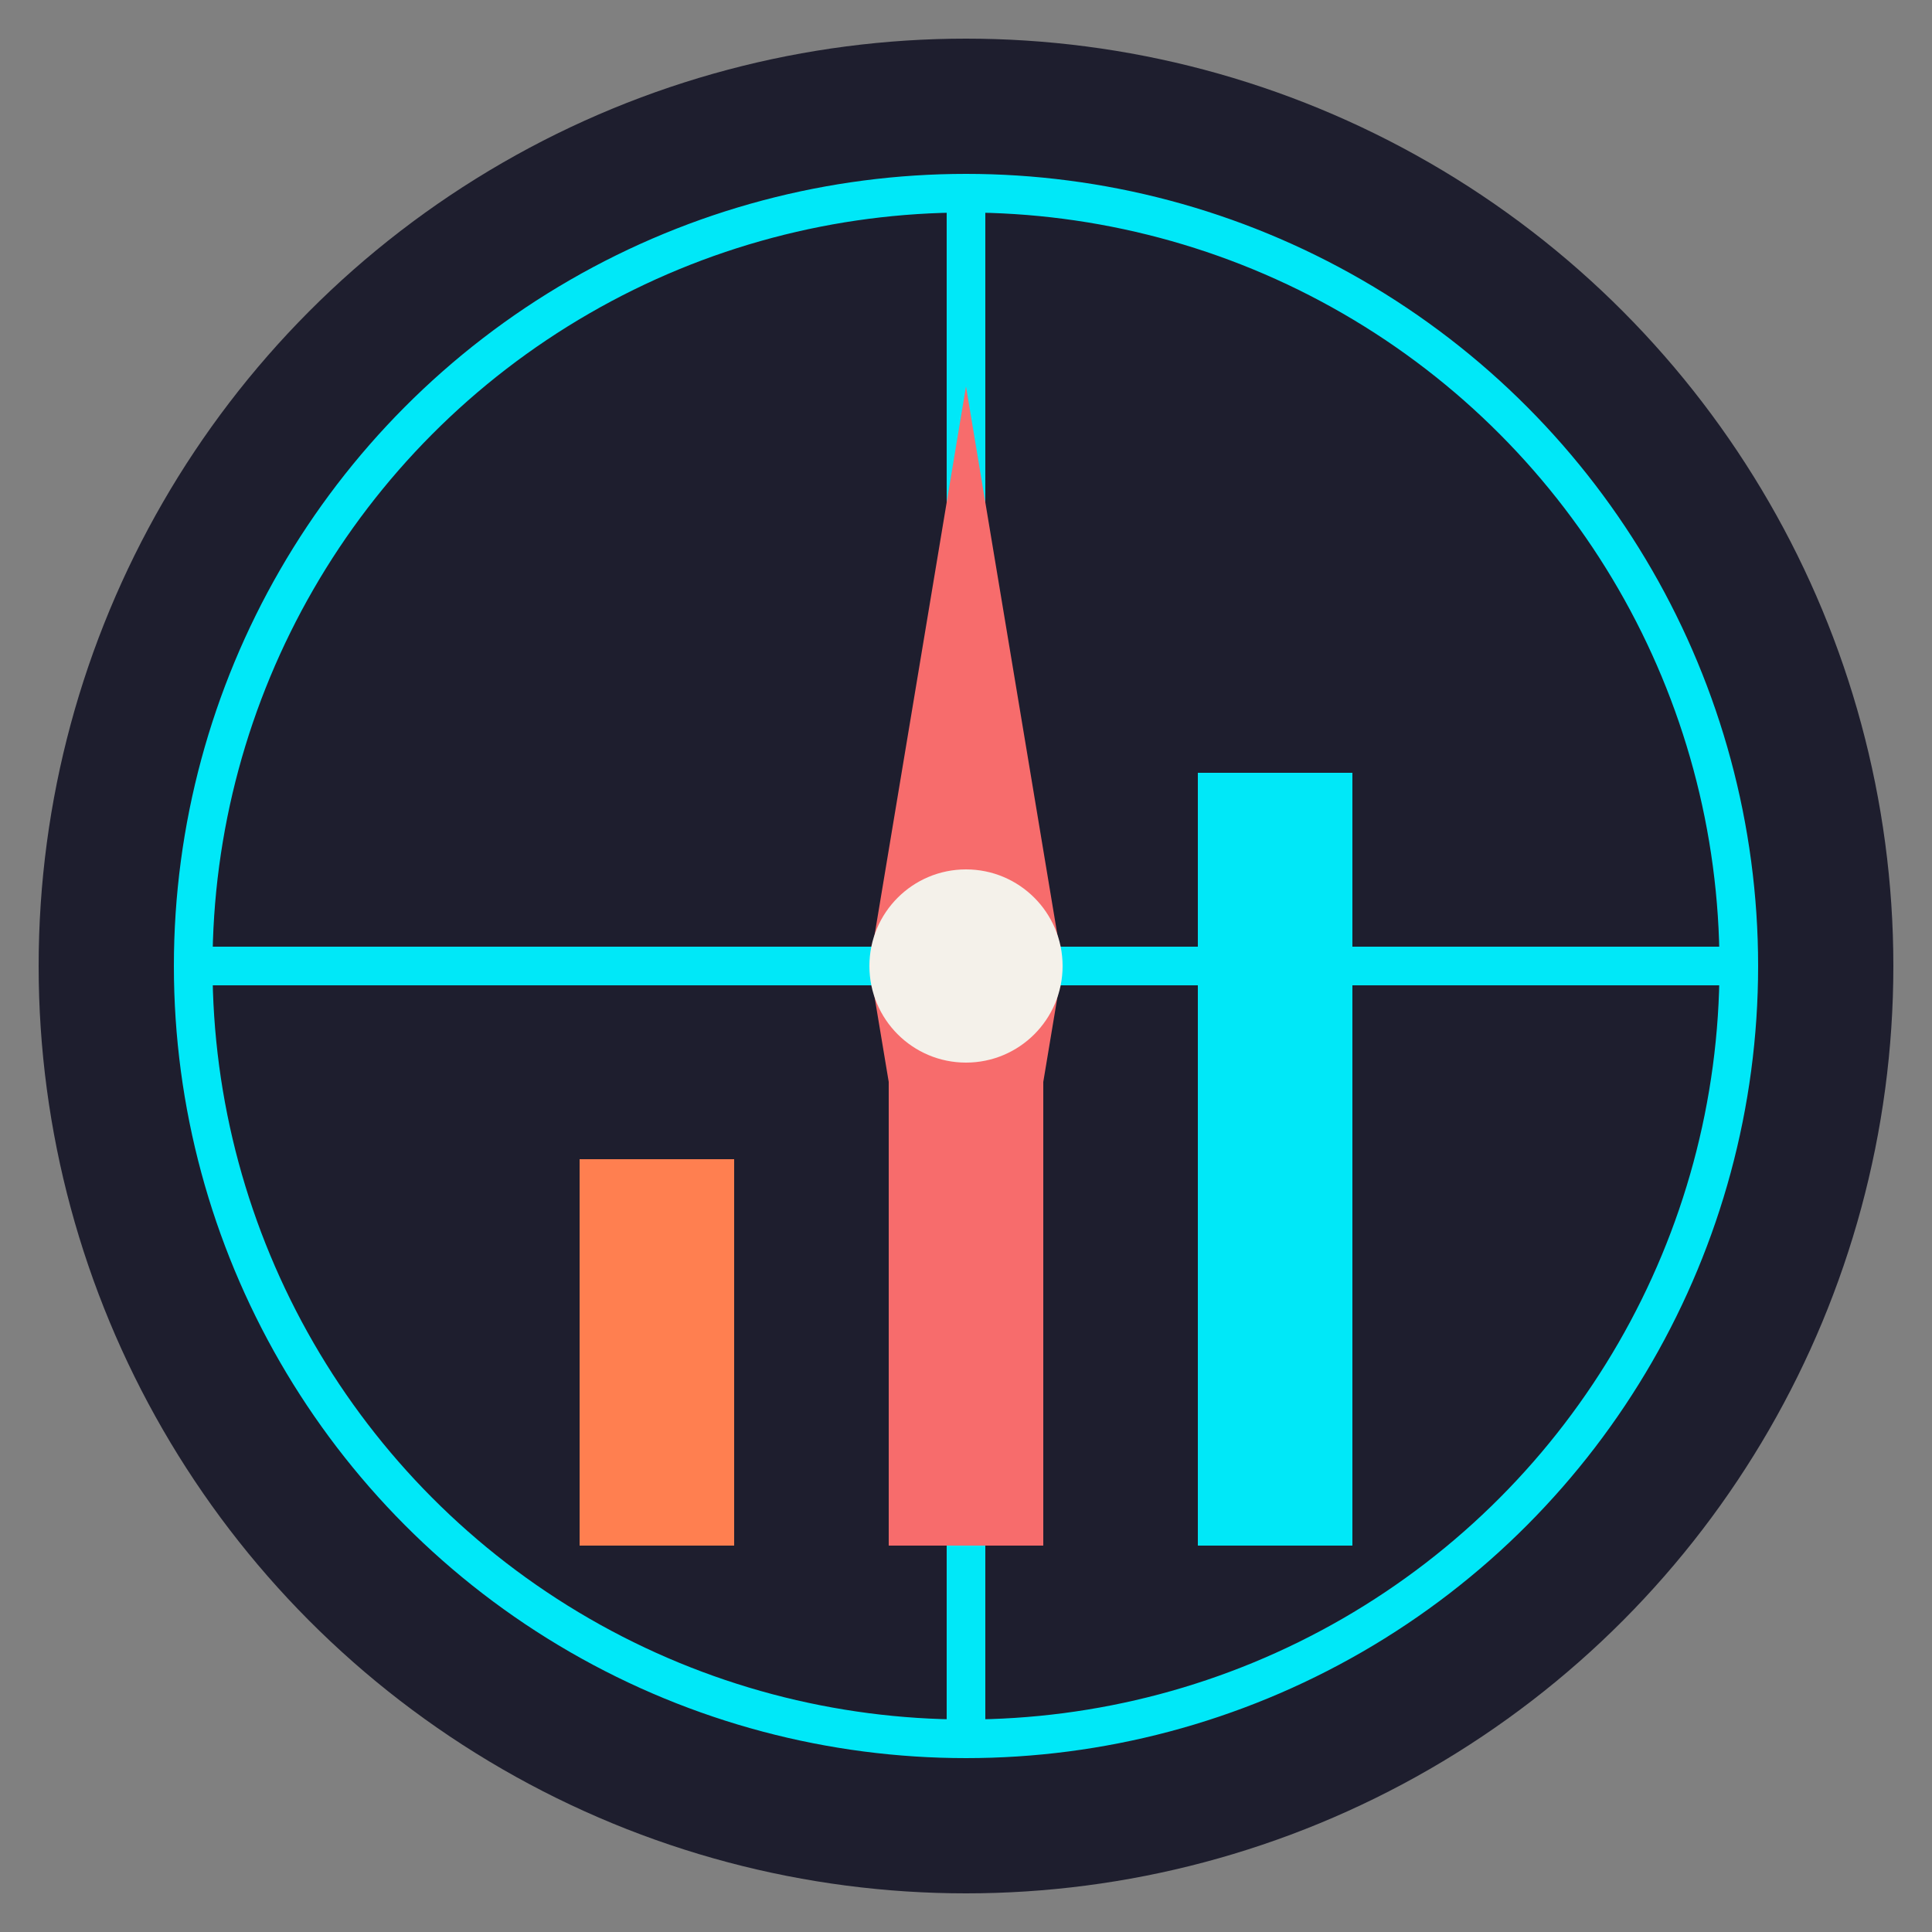
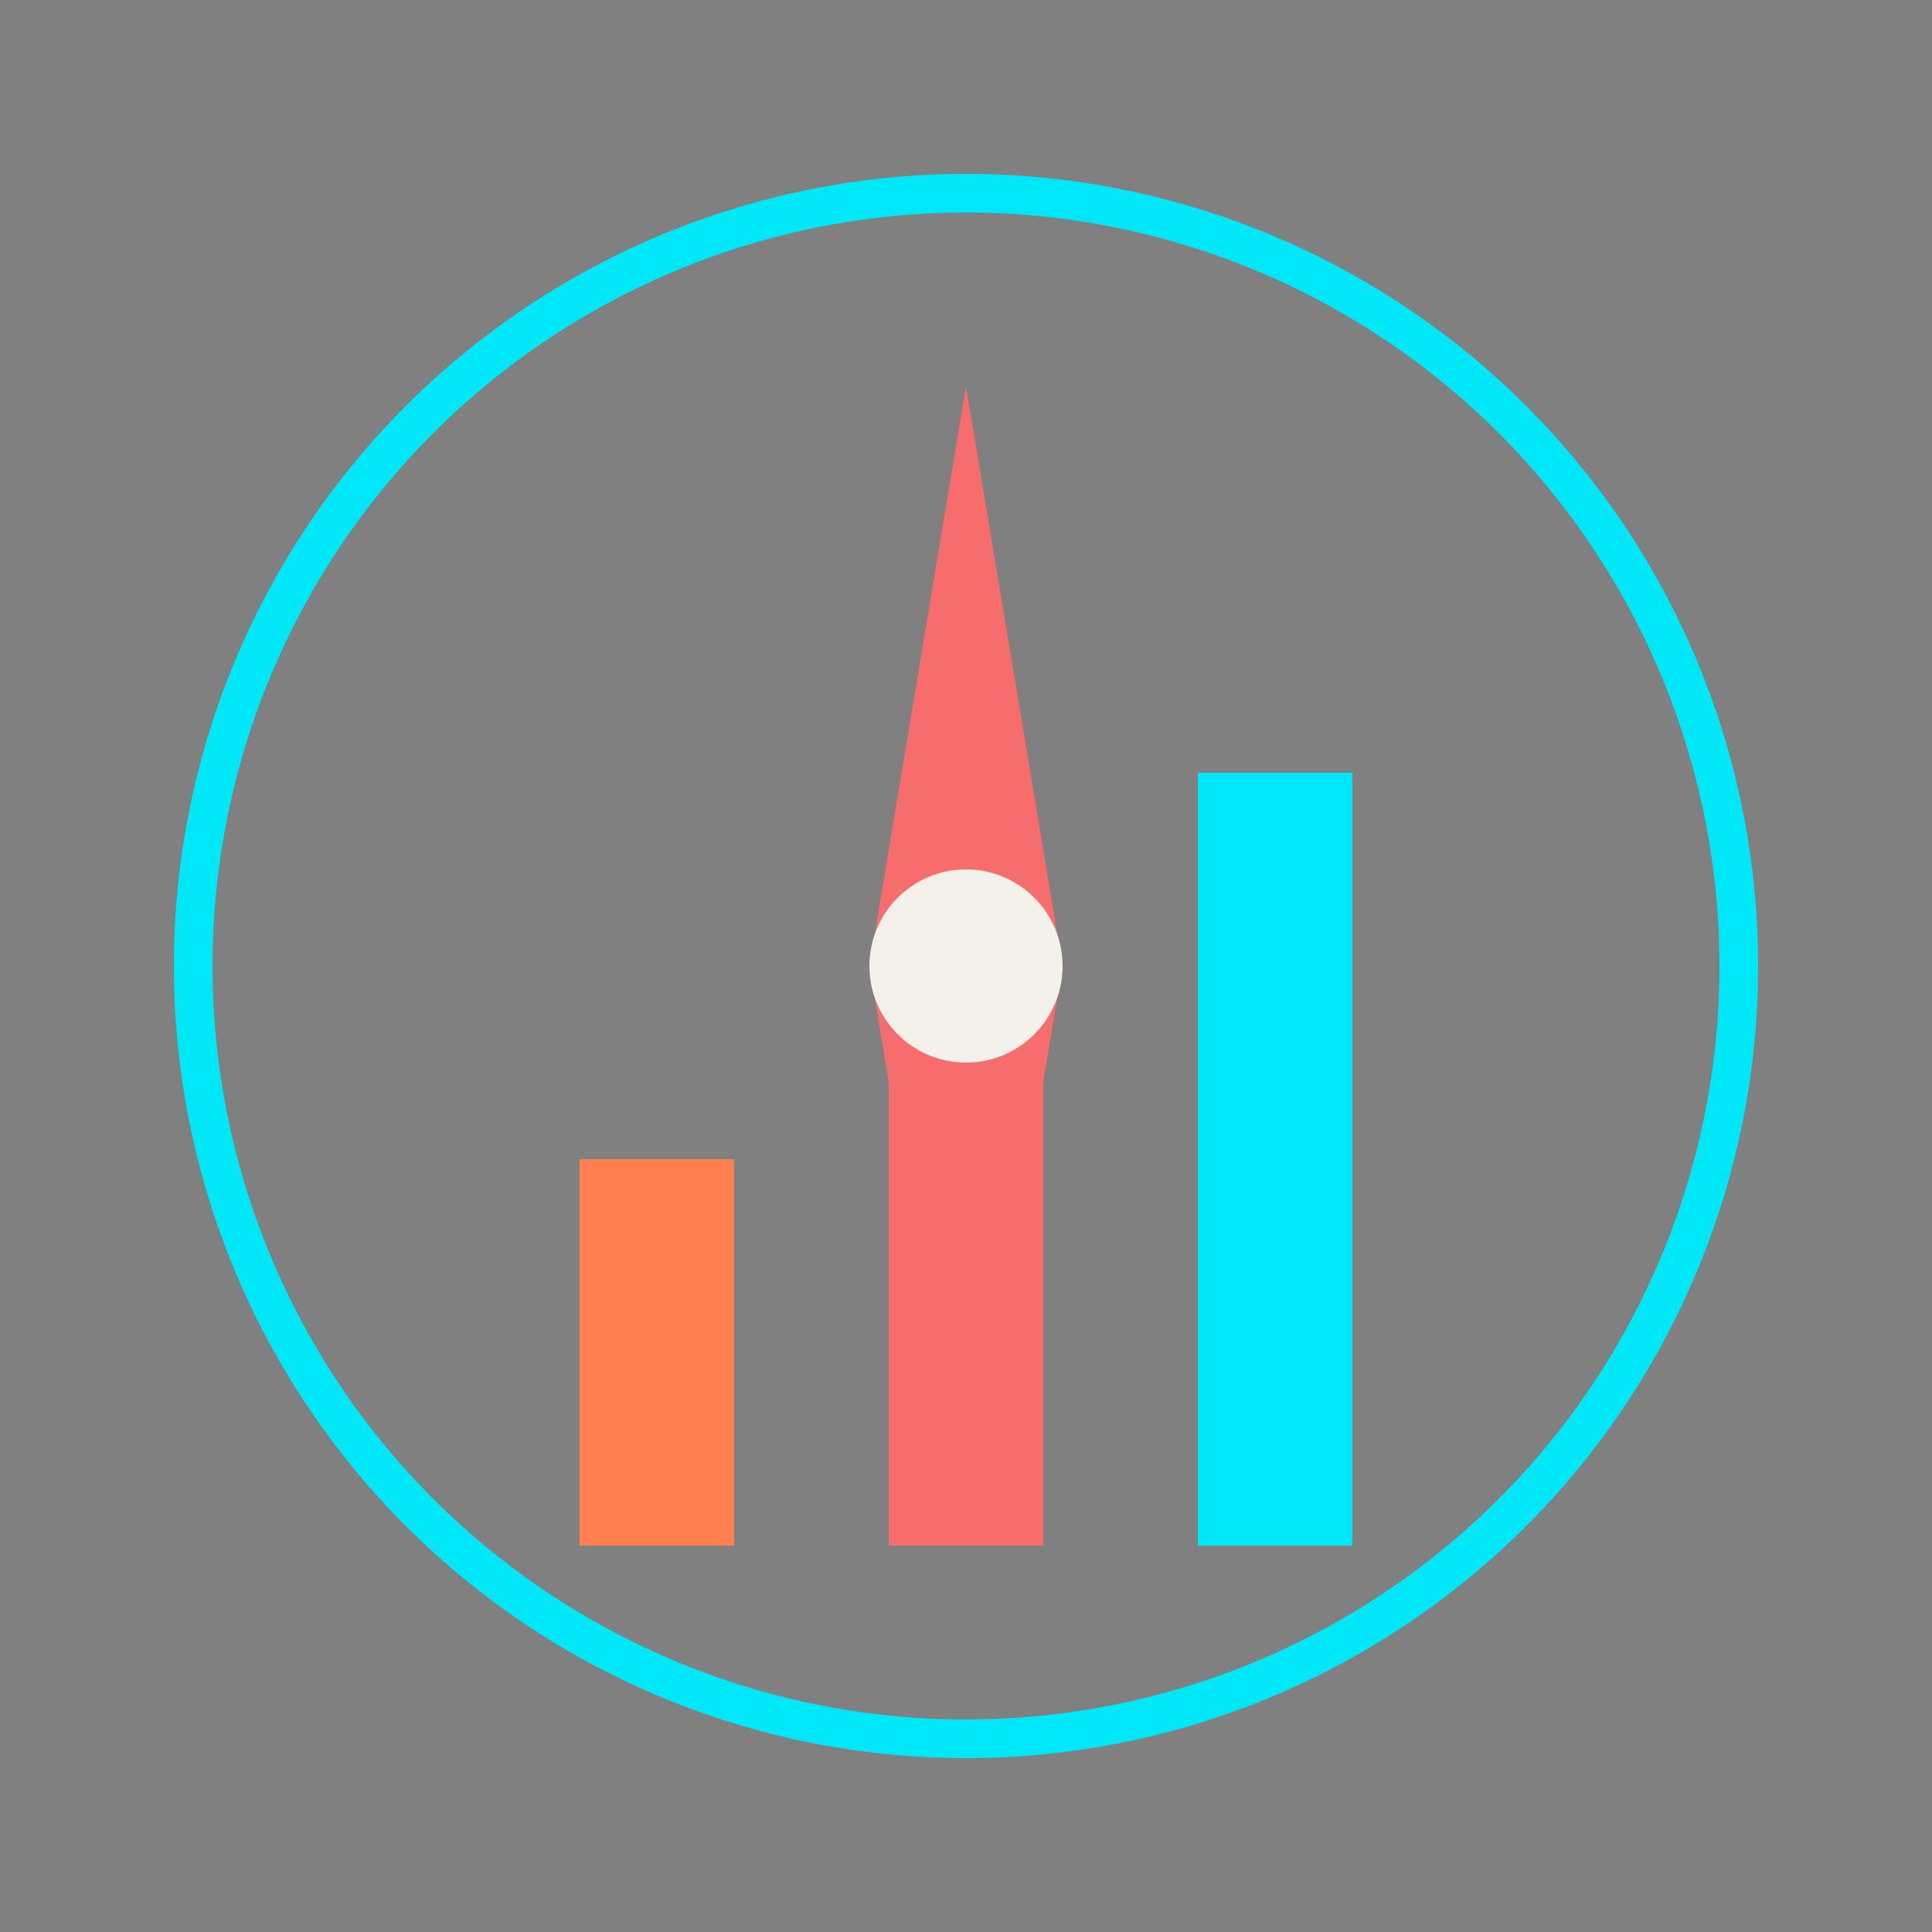
<svg xmlns="http://www.w3.org/2000/svg" viewBox="0 0 100 100" width="100" height="100">
  <rect x="0" y="0" width="100" height="100" fill="#808080" stroke="none" />
-   <circle cx="50" cy="50" r="48" fill="#1E1E2E" />
  <circle cx="50" cy="50" r="40" fill="none" stroke="#00E8F8" stroke-width="2" />
-   <line x1="50" y1="10" x2="50" y2="90" stroke="#00E8F8" stroke-width="2" />
-   <line x1="10" y1="50" x2="90" y2="50" stroke="#00E8F8" stroke-width="2" />
  <rect x="30" y="60" width="8" height="20" fill="#FF7F50" />
  <rect x="46" y="50" width="8" height="30" fill="#F76C6C" />
  <rect x="62" y="40" width="8" height="40" fill="#00E8F8" />
  <polygon points="50,20 45,50 50,80 55,50" fill="#F76C6C" />
  <circle cx="50" cy="50" r="5" fill="#F4F1EA" />
</svg>